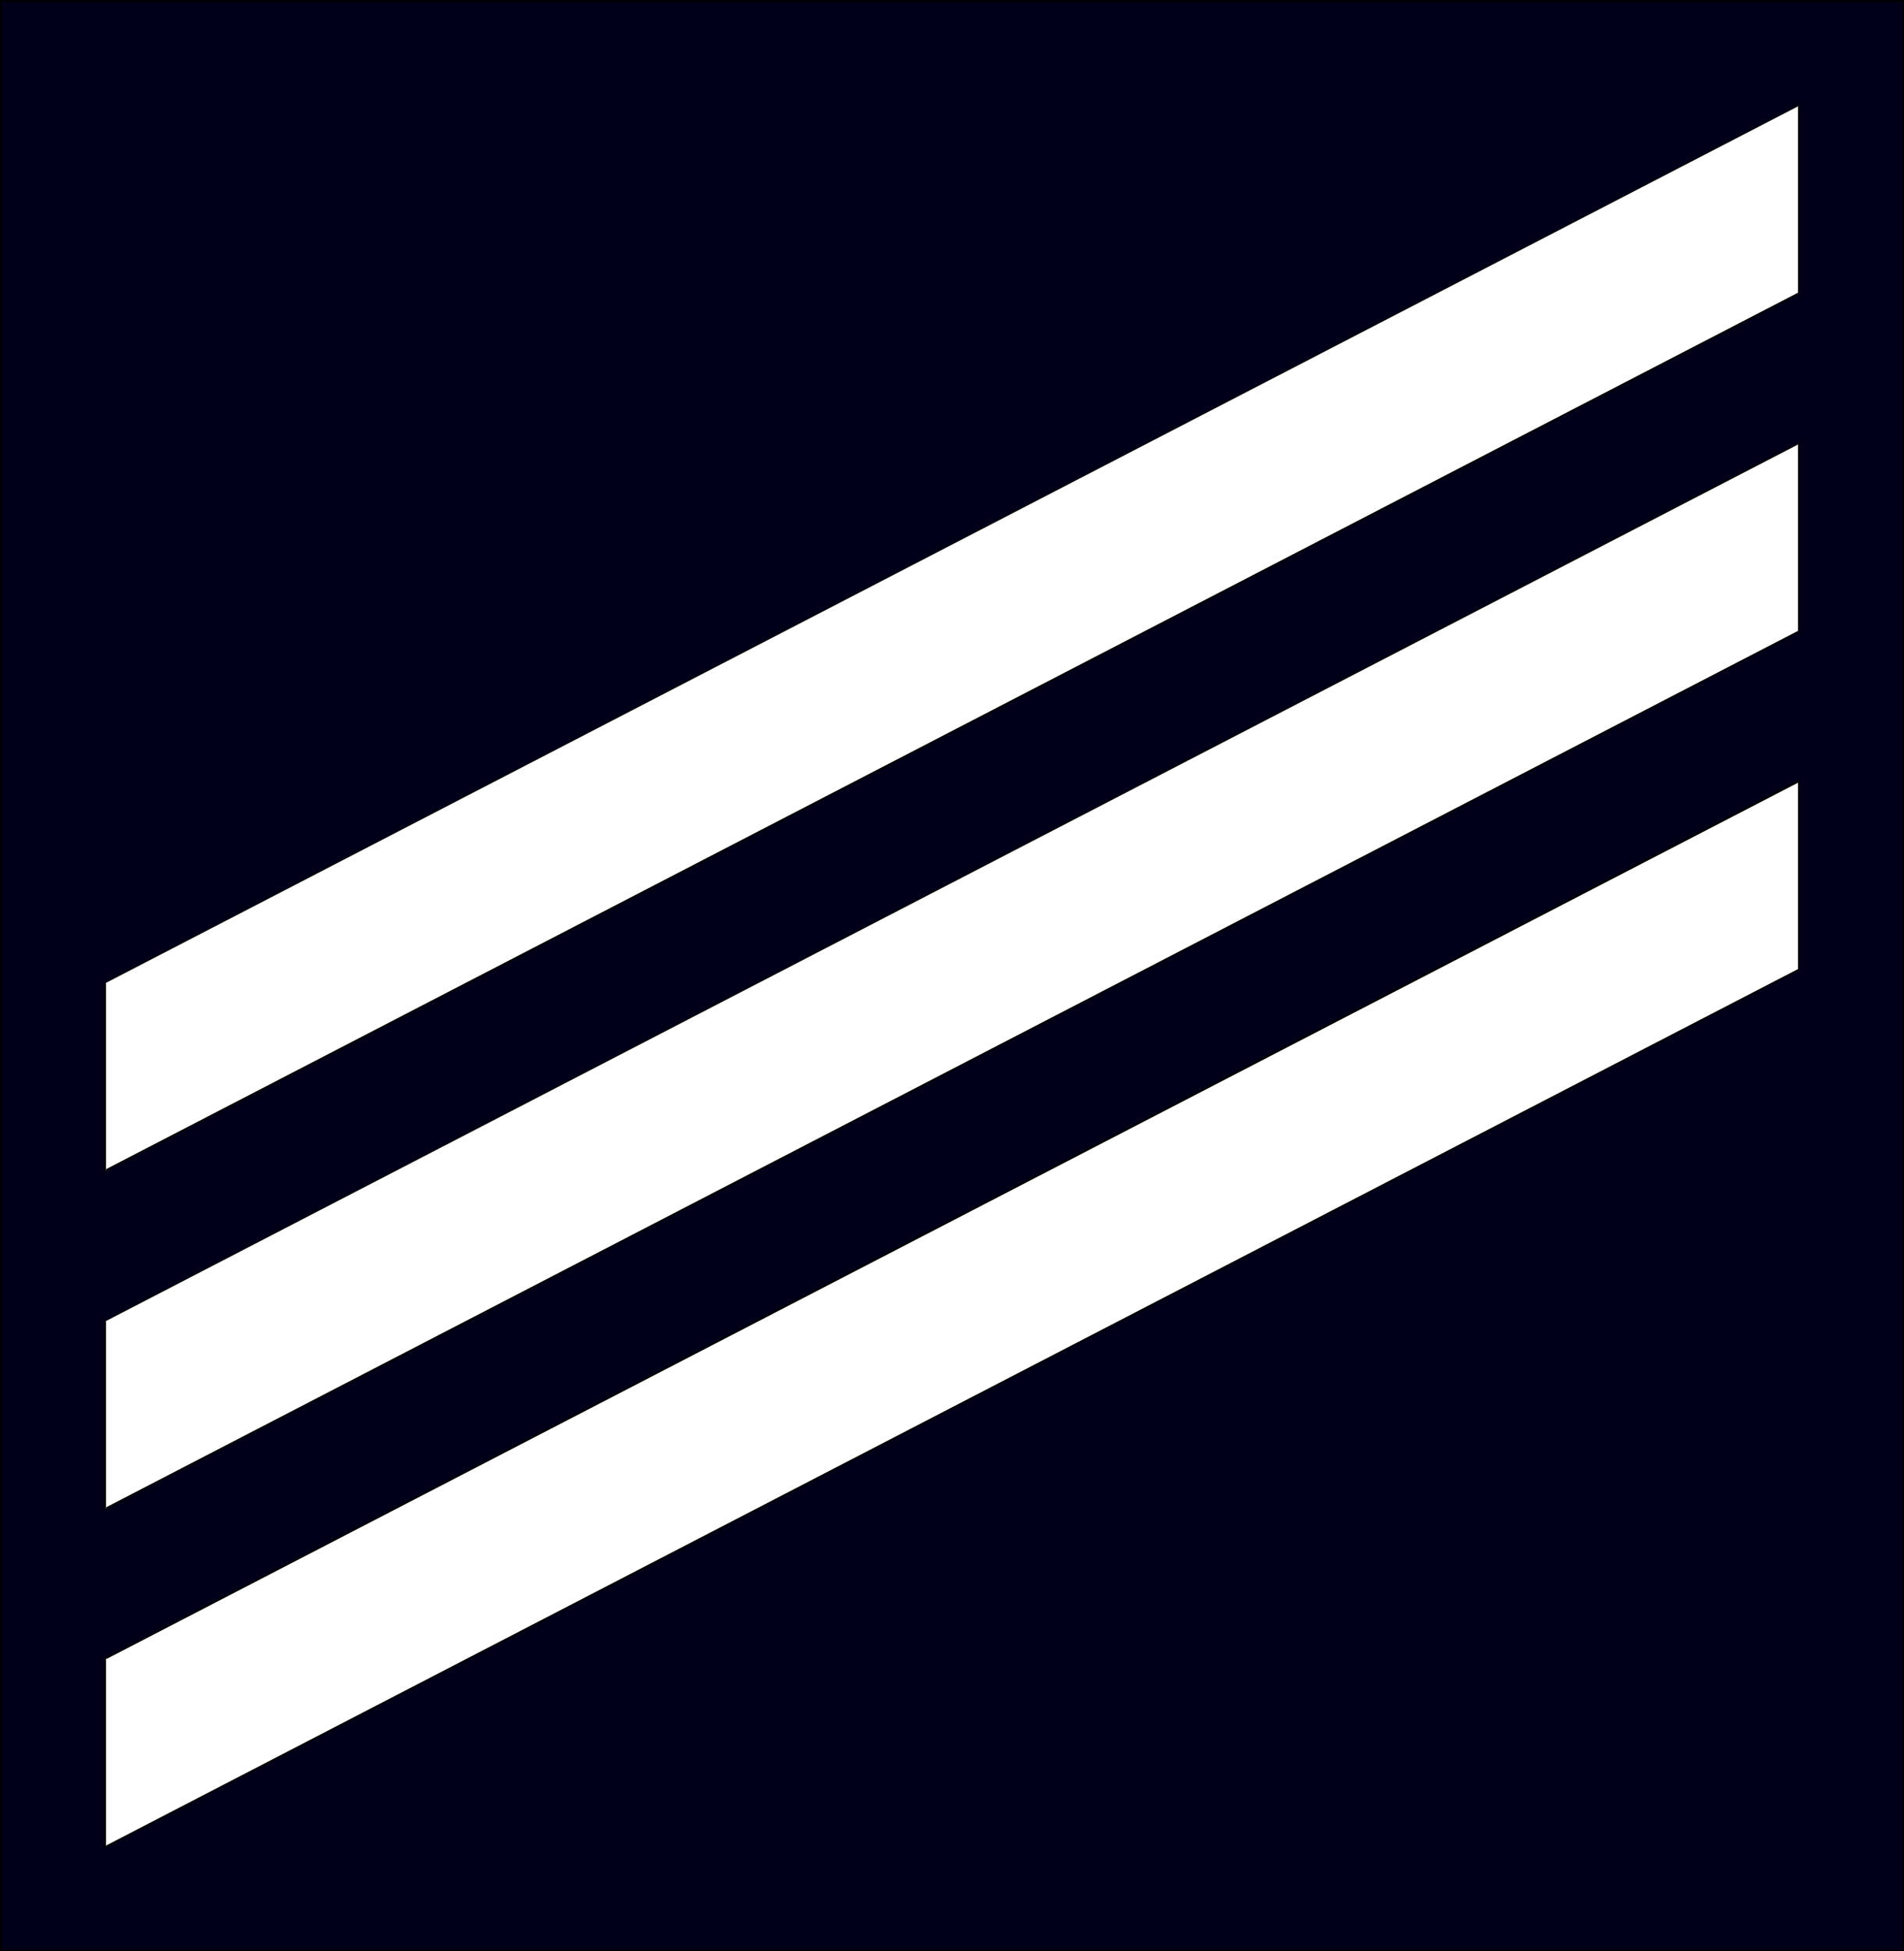
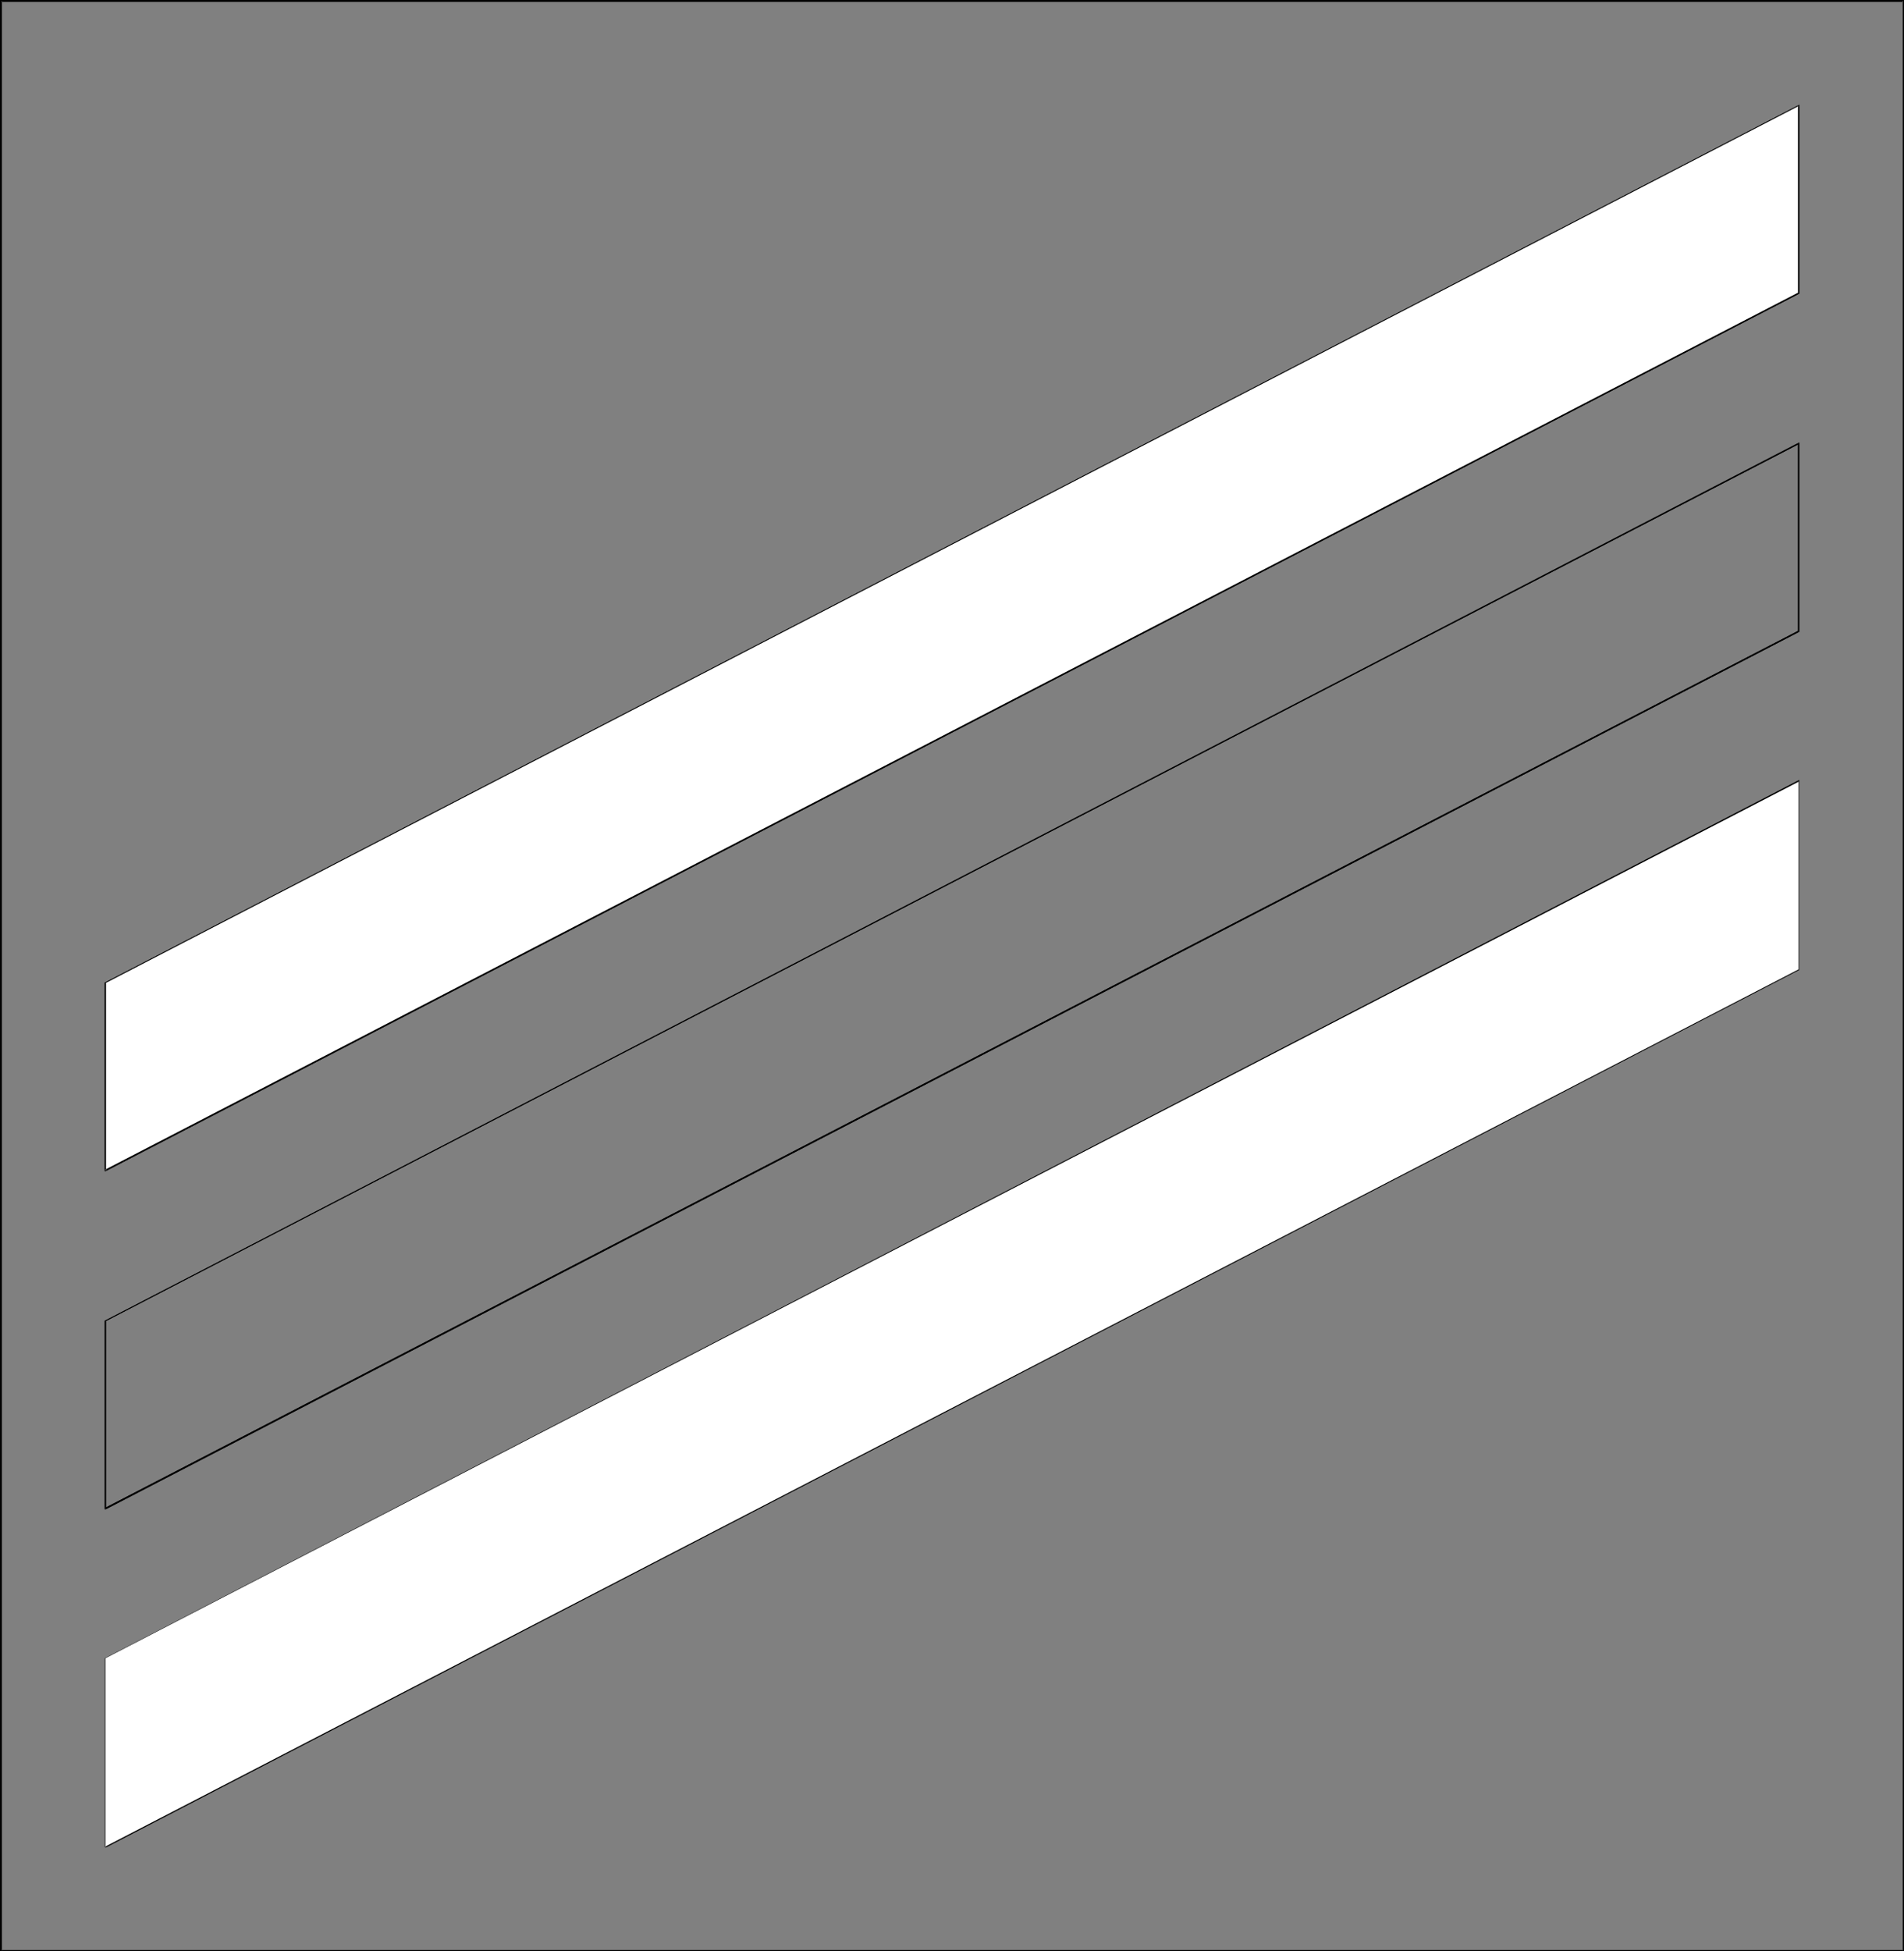
<svg xmlns="http://www.w3.org/2000/svg" xmlns:ns1="http://sodipodi.sourceforge.net/DTD/sodipodi-0.dtd" xmlns:ns2="http://www.inkscape.org/namespaces/inkscape" version="1.0" width="129.766mm" height="132.952mm" id="svg11" ns1:docname="Badge 077.wmf">
  <rect width="100%" height="100%" fill="#808080" stroke="none" />
  <ns1:namedview id="namedview11" pagecolor="#ffffff" bordercolor="#000000" borderopacity="0.25" ns2:showpageshadow="2" ns2:pageopacity="0.0" ns2:pagecheckerboard="0" ns2:deskcolor="#d1d1d1" ns2:document-units="mm" />
  <defs id="defs1">
    <pattern id="WMFhbasepattern" patternUnits="userSpaceOnUse" width="6" height="6" x="0" y="0" />
  </defs>
-   <path style="fill:#000019;fill-opacity:1;fill-rule:evenodd;stroke:none" d="M 0.323,502.333 V 0.162 H 490.294 V 502.333 Z" id="path1" />
  <path style="fill:#000000;fill-opacity:1;fill-rule:evenodd;stroke:none" d="m 0.323,502.172 0.162,0.162 V 0.162 L 0.323,0.485 H 490.294 l -0.162,-0.323 V 502.333 l 0.162,-0.162 H 0.323 L 0,502.495 H 490.455 V 0 H 0 v 502.495 z" id="path2" />
  <path style="fill:#000000;fill-opacity:1;fill-rule:evenodd;stroke:none" d="m 27.31,475.674 v -48.472 l -0.162,0.162 436.158,-226.042 -0.162,-0.162 v 48.472 l 0.162,-0.162 -436.158,225.88 v 0.485 L 463.468,249.793 V 200.836 L 26.987,427.04 v 48.634 z" id="path3" />
  <path style="fill:#000000;fill-opacity:1;fill-rule:evenodd;stroke:none" d="m 27.31,388.585 v -48.472 l -0.162,0.162 436.158,-225.88 -0.162,-0.323 v 48.472 l 0.162,-0.162 -436.158,225.88 v 0.485 L 463.468,162.705 V 113.91 L 26.987,340.113 v 48.472 z" id="path4" />
  <path style="fill:#000000;fill-opacity:1;fill-rule:evenodd;stroke:none" d="m 27.31,301.497 v -48.472 l -0.162,0.162 436.158,-225.88 -0.162,-0.162 v 48.311 l 0.162,-0.162 -436.158,225.88 v 0.485 L 463.468,75.617 V 26.983 L 26.987,253.025 v 48.472 z" id="path5" />
  <path style="fill:#ffffff;fill-opacity:1;fill-rule:evenodd;stroke:none" d="M 27.149,475.512 V 427.04 L 463.307,201.321 v 48.311 z" id="path6" />
-   <path style="fill:#000000;fill-opacity:1;fill-rule:evenodd;stroke:none" d="m 27.149,475.351 0.162,0.162 v -48.472 l -0.162,0.323 436.158,-225.88 -0.162,-0.162 v 48.311 l 0.162,-0.162 L 27.149,475.351 26.987,475.674 463.468,249.793 V 200.998 L 26.987,427.04 v 48.634 z" id="path7" />
-   <path style="fill:#ffffff;fill-opacity:1;fill-rule:evenodd;stroke:none" d="M 27.149,388.585 V 340.113 L 463.307,114.233 v 48.311 z" id="path8" />
  <path style="fill:#000000;fill-opacity:1;fill-rule:evenodd;stroke:none" d="m 27.149,388.262 0.162,0.323 v -48.472 l -0.162,0.162 436.158,-225.88 -0.162,-0.162 v 48.311 l 0.162,-0.162 L 27.149,388.262 26.987,388.747 463.468,162.705 V 114.071 L 26.987,340.113 v 48.634 z" id="path9" />
  <path style="fill:#ffffff;fill-opacity:1;fill-rule:evenodd;stroke:none" d="M 27.149,301.497 V 253.025 L 463.307,27.144 v 48.311 z" id="path10" />
  <path style="fill:#000000;fill-opacity:1;fill-rule:evenodd;stroke:none" d="m 27.149,301.174 0.162,0.323 v -48.472 l -0.162,0.162 436.158,-225.88 -0.162,-0.162 V 75.455 L 463.307,75.293 27.149,301.174 26.987,301.659 463.468,75.617 V 26.983 L 26.987,253.025 v 48.634 z" id="path11" />
</svg>